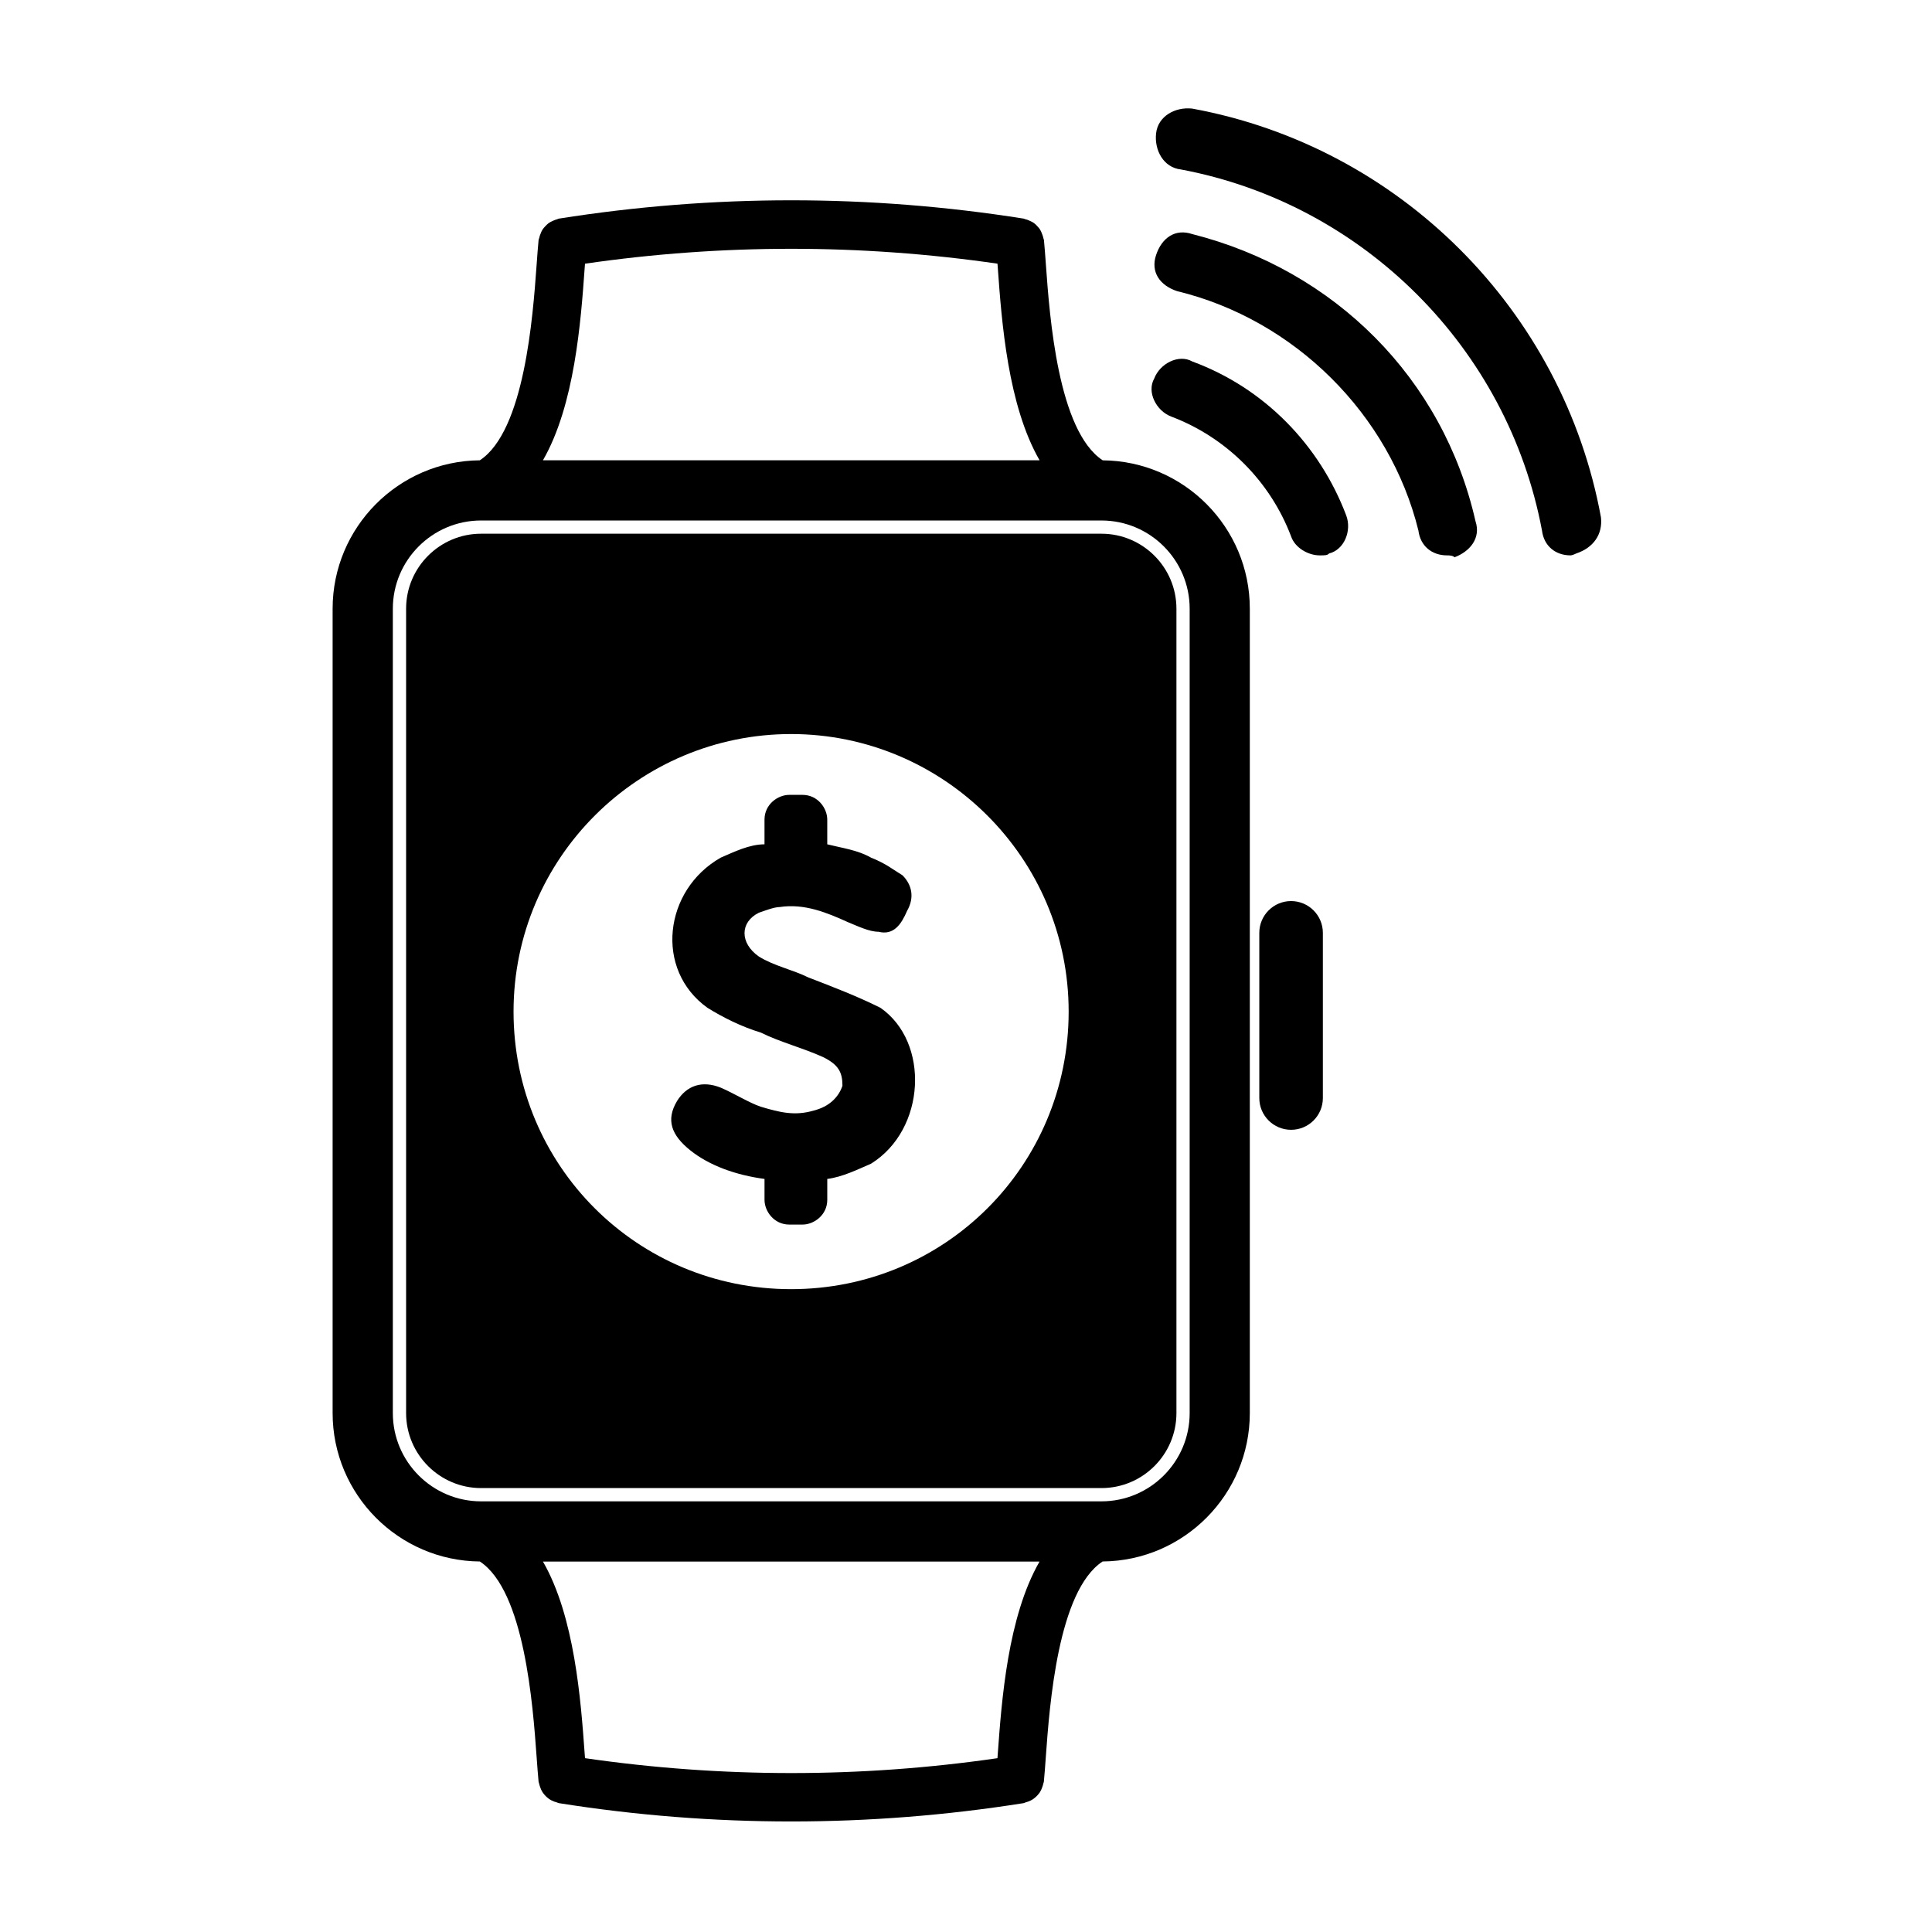
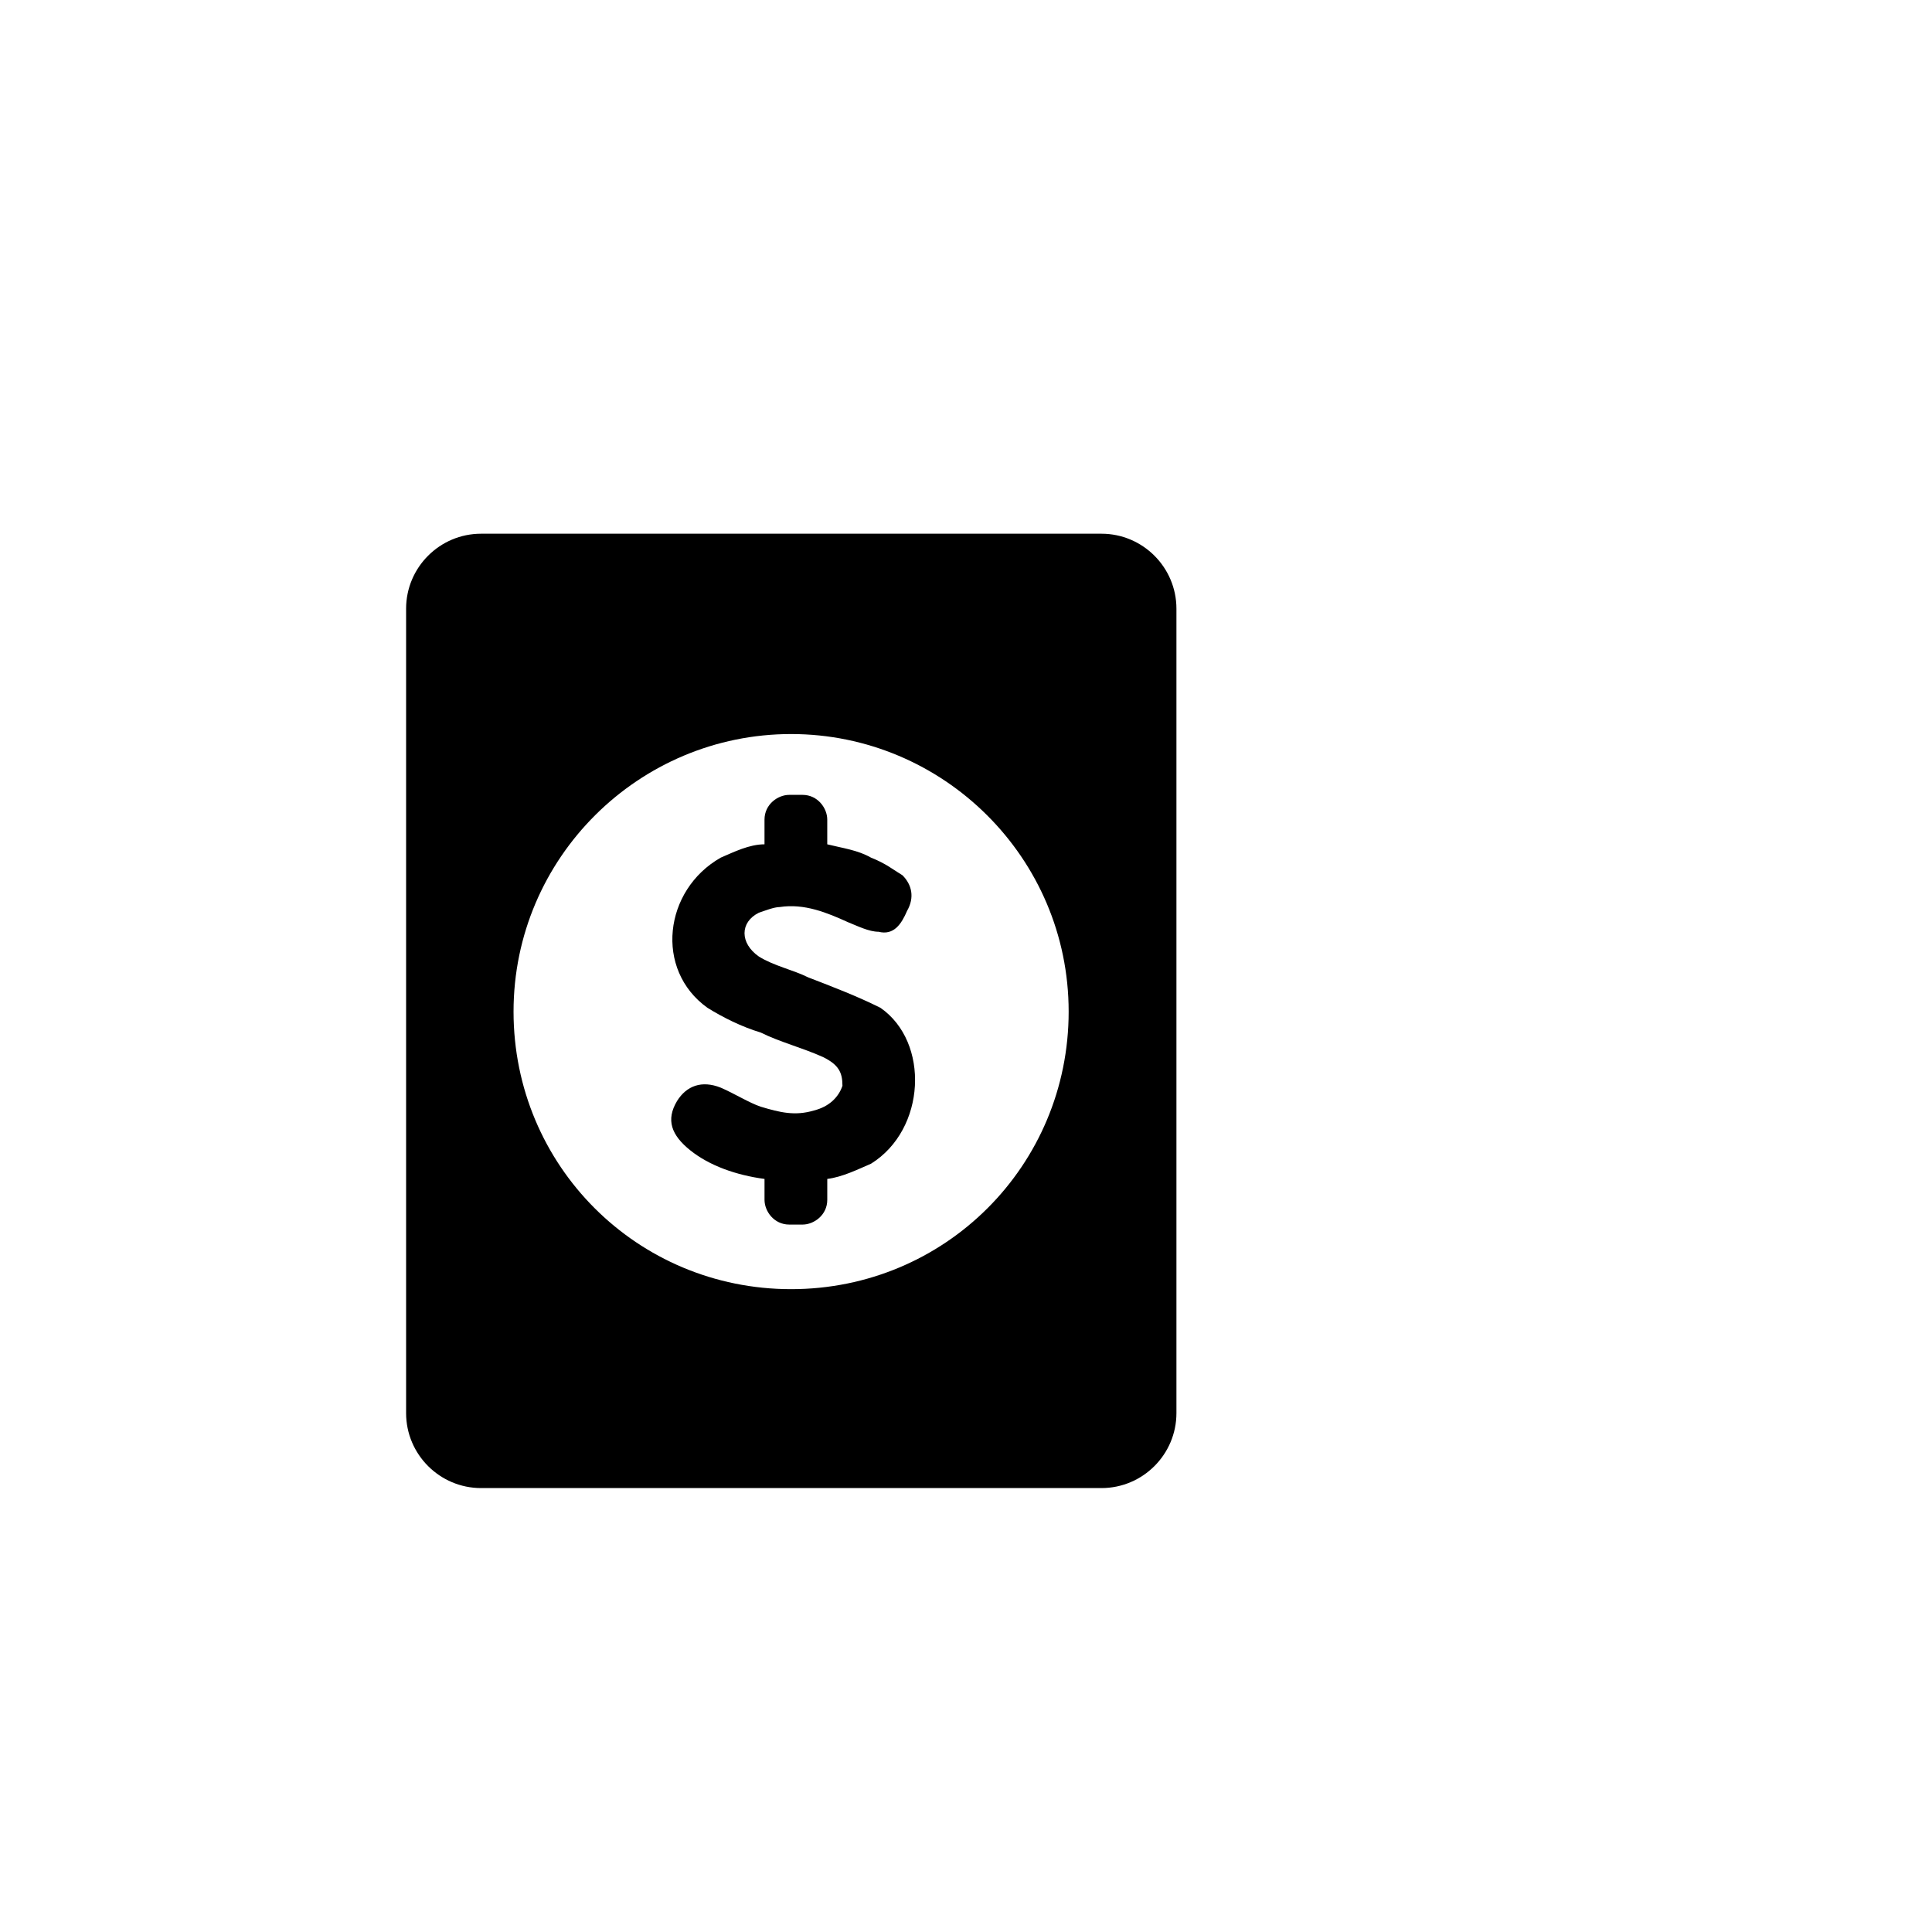
<svg xmlns="http://www.w3.org/2000/svg" fill="#000000" width="800px" height="800px" version="1.1" viewBox="144 144 512 512">
  <g>
-     <path d="m436.23 265.99c-11.844-7.785-14.066-38.047-15.047-51.727-0.188-2.578-0.348-4.836-0.527-6.644-0.02-0.18-0.121-0.328-0.152-0.504-0.066-0.359-0.18-0.684-0.309-1.023-0.172-0.48-0.352-0.922-0.621-1.336-0.145-0.223-0.316-0.402-0.488-0.605-0.363-0.434-0.75-0.816-1.219-1.133-0.215-0.152-0.453-0.25-0.684-0.371-0.48-0.242-0.957-0.441-1.496-0.559-0.141-0.031-0.25-0.125-0.402-0.152-40.859-6.473-82.309-6.473-123.18 0-0.168 0.023-0.293 0.133-0.453 0.168-0.414 0.102-0.781 0.258-1.164 0.434-0.383 0.176-0.746 0.344-1.082 0.586-0.332 0.238-0.598 0.523-0.883 0.82-0.277 0.293-0.539 0.57-0.754 0.906-0.23 0.359-0.383 0.75-0.539 1.152-0.141 0.367-0.277 0.727-0.348 1.125-0.031 0.172-0.137 0.312-0.152 0.492-0.176 1.812-0.344 4.066-0.527 6.644-0.984 13.672-3.203 43.941-15.043 51.723-21.539 0.18-39.012 17.75-39.012 39.328v213.17c0 21.578 17.473 39.145 39.016 39.328 11.84 7.789 14.055 38.047 15.039 51.723 0.188 2.574 0.352 4.832 0.527 6.644 0.02 0.188 0.121 0.336 0.152 0.52 0.059 0.332 0.168 0.629 0.277 0.941 0.16 0.457 0.344 0.887 0.598 1.289 0.172 0.266 0.363 0.5 0.57 0.742 0.312 0.363 0.645 0.68 1.031 0.961 0.262 0.191 0.527 0.352 0.82 0.508 0.434 0.227 0.875 0.383 1.355 0.504 0.195 0.051 0.359 0.176 0.562 0.207 20.434 3.246 41.012 4.856 61.586 4.856 20.582 0 41.156-1.617 61.586-4.856 0.207-0.031 0.367-0.16 0.562-0.211 0.473-0.121 0.91-0.277 1.34-0.5 0.301-0.156 0.574-0.316 0.84-0.52 0.379-0.277 0.699-0.59 1.008-0.941 0.215-0.246 0.414-0.484 0.59-0.762 0.25-0.395 0.43-0.816 0.59-1.266 0.117-0.324 0.223-0.625 0.281-0.961 0.035-0.18 0.133-0.328 0.152-0.516 0.18-1.812 0.344-4.066 0.527-6.644 0.988-13.672 3.203-43.934 15.043-51.723 21.539-0.18 39.012-17.746 39.012-39.328v-213.16c0.016-21.578-17.457-39.141-38.988-39.328zm-27.887-52.117c0.031 0.441 0.059 0.84 0.098 1.309 1.012 14.051 2.644 36.184 11.055 50.793l-131.61 0.004c8.41-14.605 10.039-36.738 11.047-50.789 0.035-0.469 0.066-0.867 0.098-1.309 36.312-5.266 73.023-5.262 109.31-0.008zm-109.31 396.06c-0.031-0.449-0.066-0.848-0.098-1.32-1.012-14.051-2.644-36.18-11.047-50.785l131.6 0.004c-8.41 14.605-10.039 36.738-11.055 50.789-0.035 0.469-0.066 0.867-0.098 1.316-36.281 5.258-72.992 5.258-109.3-0.004zm160.24-91.445c0 12.891-10.488 23.383-23.383 23.383h-164.4c-12.891 0-23.383-10.488-23.383-23.383v-213.17c0-12.891 10.488-23.383 23.383-23.383h164.4c12.891 0 23.383 10.488 23.383 23.383z" />
-     <path d="m486.15 443.41c-4.648 0-8.422-3.769-8.422-8.422v-43.77c0-4.648 3.769-8.422 8.422-8.422 4.648 0 8.422 3.769 8.422 8.422v43.77c0.004 4.652-3.769 8.422-8.422 8.422z" />
-     <path d="m560.21 291.18c-4.031 0-7.055-2.519-7.559-6.551-9.07-48.367-47.359-86.656-95.723-95.723-4.535-0.504-7.055-5.039-6.551-9.574s5.039-7.055 9.574-6.551c54.914 10.078 98.242 53.402 108.32 108.32 0.504 4.535-2.016 8.062-6.551 9.574-1.008 0.504-1.512 0.504-1.512 0.504z" />
-     <path d="m527.46 291.18c-4.031 0-7.055-2.519-7.559-6.551-7.555-30.73-32.746-55.922-63.98-63.48-4.535-1.512-7.055-5.039-5.543-9.574 1.512-4.535 5.039-7.055 9.574-5.543 37.785 9.574 66.504 38.289 75.066 76.074 1.512 4.535-1.512 8.062-5.543 9.574-0.504-0.5-1.512-0.5-2.016-0.5z" />
-     <path d="m493.71 291.18c-3.023 0-6.551-2.016-7.559-5.039-5.543-14.609-17.129-26.199-31.738-31.738-4.031-1.512-6.551-6.551-4.535-10.078 1.512-4.031 6.551-6.551 10.078-4.535 19.145 7.055 33.754 22.168 40.809 40.809 1.512 4.031-0.504 9.07-4.535 10.078-0.504 0.504-1.008 0.504-2.519 0.504z" />
    <path d="m377.33 411.08c-6.047-3.023-12.594-5.543-19.145-8.062-4.031-2.016-9.07-3.023-13.098-5.543-5.039-3.527-5.039-9.07 0-11.586 1.512-0.504 4.031-1.512 5.543-1.512 6.551-1.008 12.594 1.512 18.137 4.031 2.519 1.008 5.543 2.519 8.062 2.519 4.031 1.008 6.047-2.016 7.559-5.543 2.016-3.527 1.293-6.906-1.223-9.426-2.519-1.512-4.379-3.117-8.348-4.68-3.527-2.016-7.559-2.519-11.586-3.527v-6.551c0-3.023-2.519-6.551-6.551-6.551h-3.527c-3.023 0-6.551 2.519-6.551 6.551v6.551c-4.031 0-8.062 2.016-11.586 3.527-15.113 8.566-17.633 29.727-3.527 39.801 4.031 2.519 9.07 5.039 14.105 6.551 5.039 2.519 11.082 4.031 16.625 6.551 4.031 2.016 5.039 4.031 5.039 7.559-1.008 3.023-3.527 5.543-7.559 6.551-5.039 1.512-9.07 0.504-14.105-1.008-3.023-1.008-7.055-3.527-10.578-5.039-5.039-2.016-9.07-0.504-11.586 3.527-3.023 5.039-1.512 9.07 3.527 13.098 5.039 4.031 12.09 6.551 19.648 7.559v5.543c0 3.023 2.519 6.551 6.551 6.551h3.527c3.023 0 6.551-2.519 6.551-6.551v-5.543c4.031-0.504 8.062-2.519 11.586-4.031 14.598-9.074 15.605-32.246 2.508-41.316zm58.566-125.64h-164.4c-10.957 0-19.875 8.918-19.875 19.875v213.17c0 10.953 8.918 19.871 19.875 19.871h164.4c10.953 0 19.871-8.918 19.871-19.871v-213.17c0-10.957-8.918-19.875-19.871-19.875zm-82.246 200.2c-40.809 0-73.555-32.746-73.555-73.555s33.25-73.555 73.555-73.555c40.305 0 73.555 32.746 73.555 73.555s-32.746 73.555-73.555 73.555z" />
  </g>
</svg>